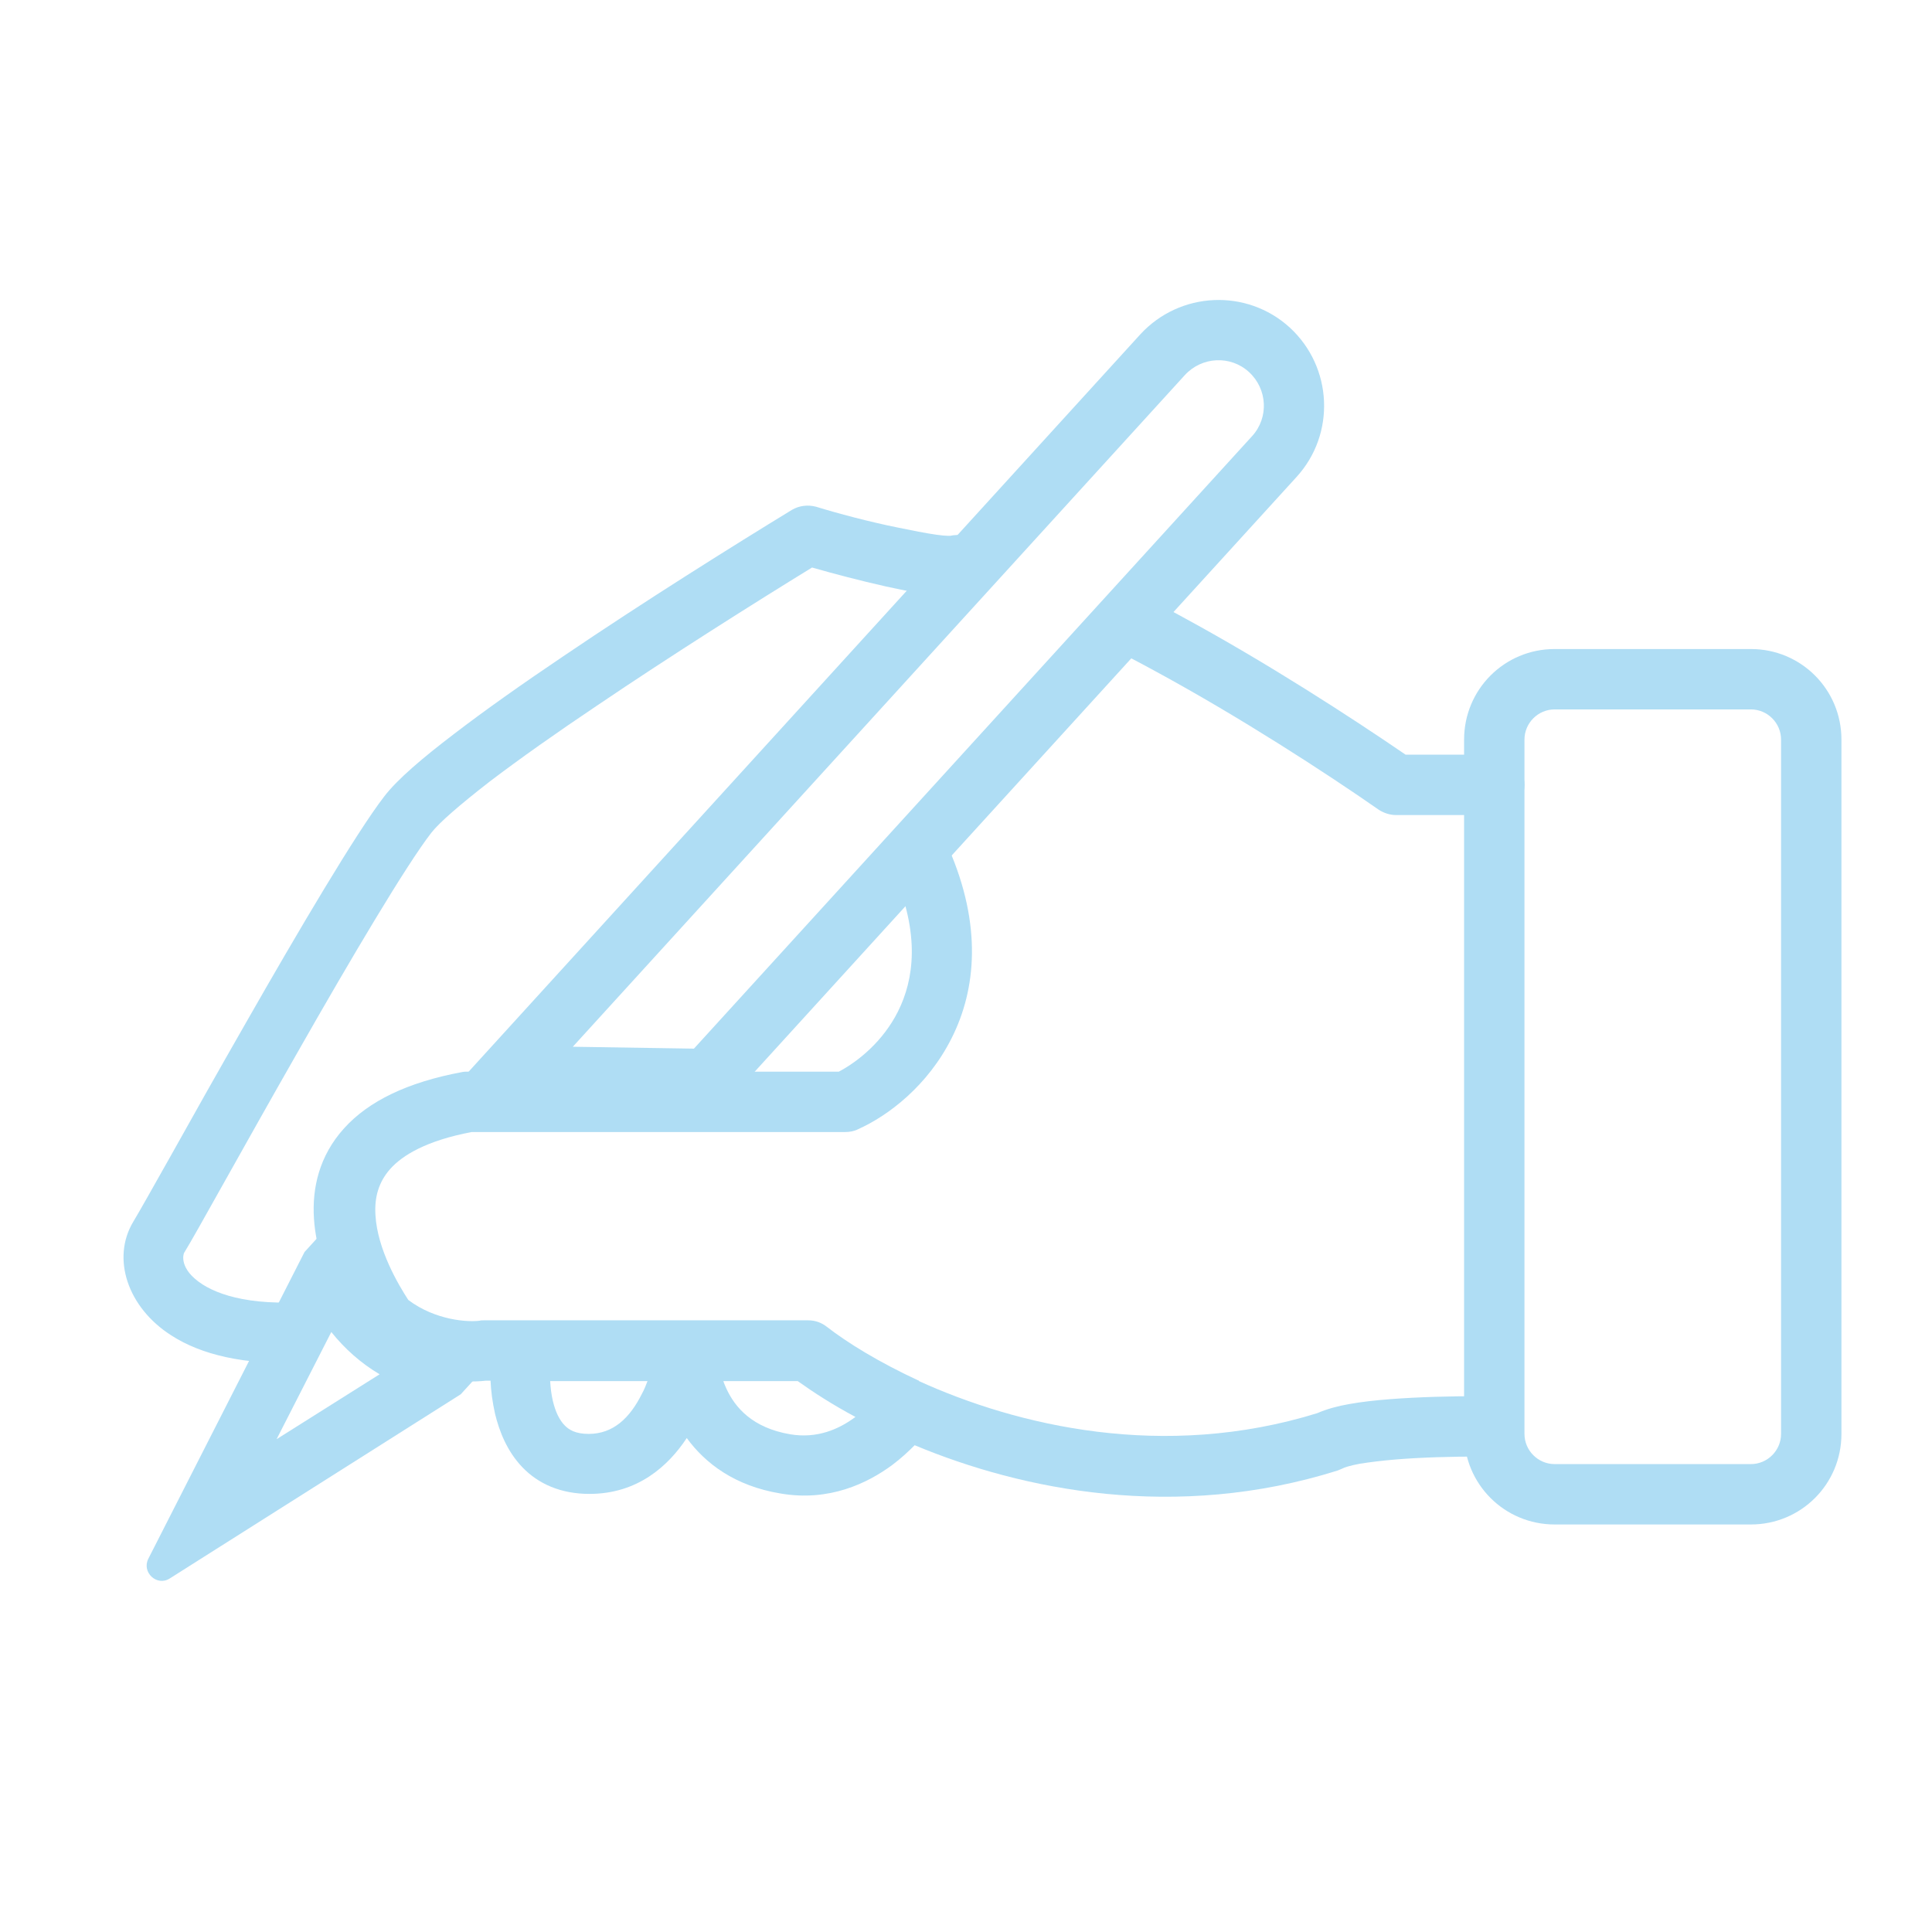
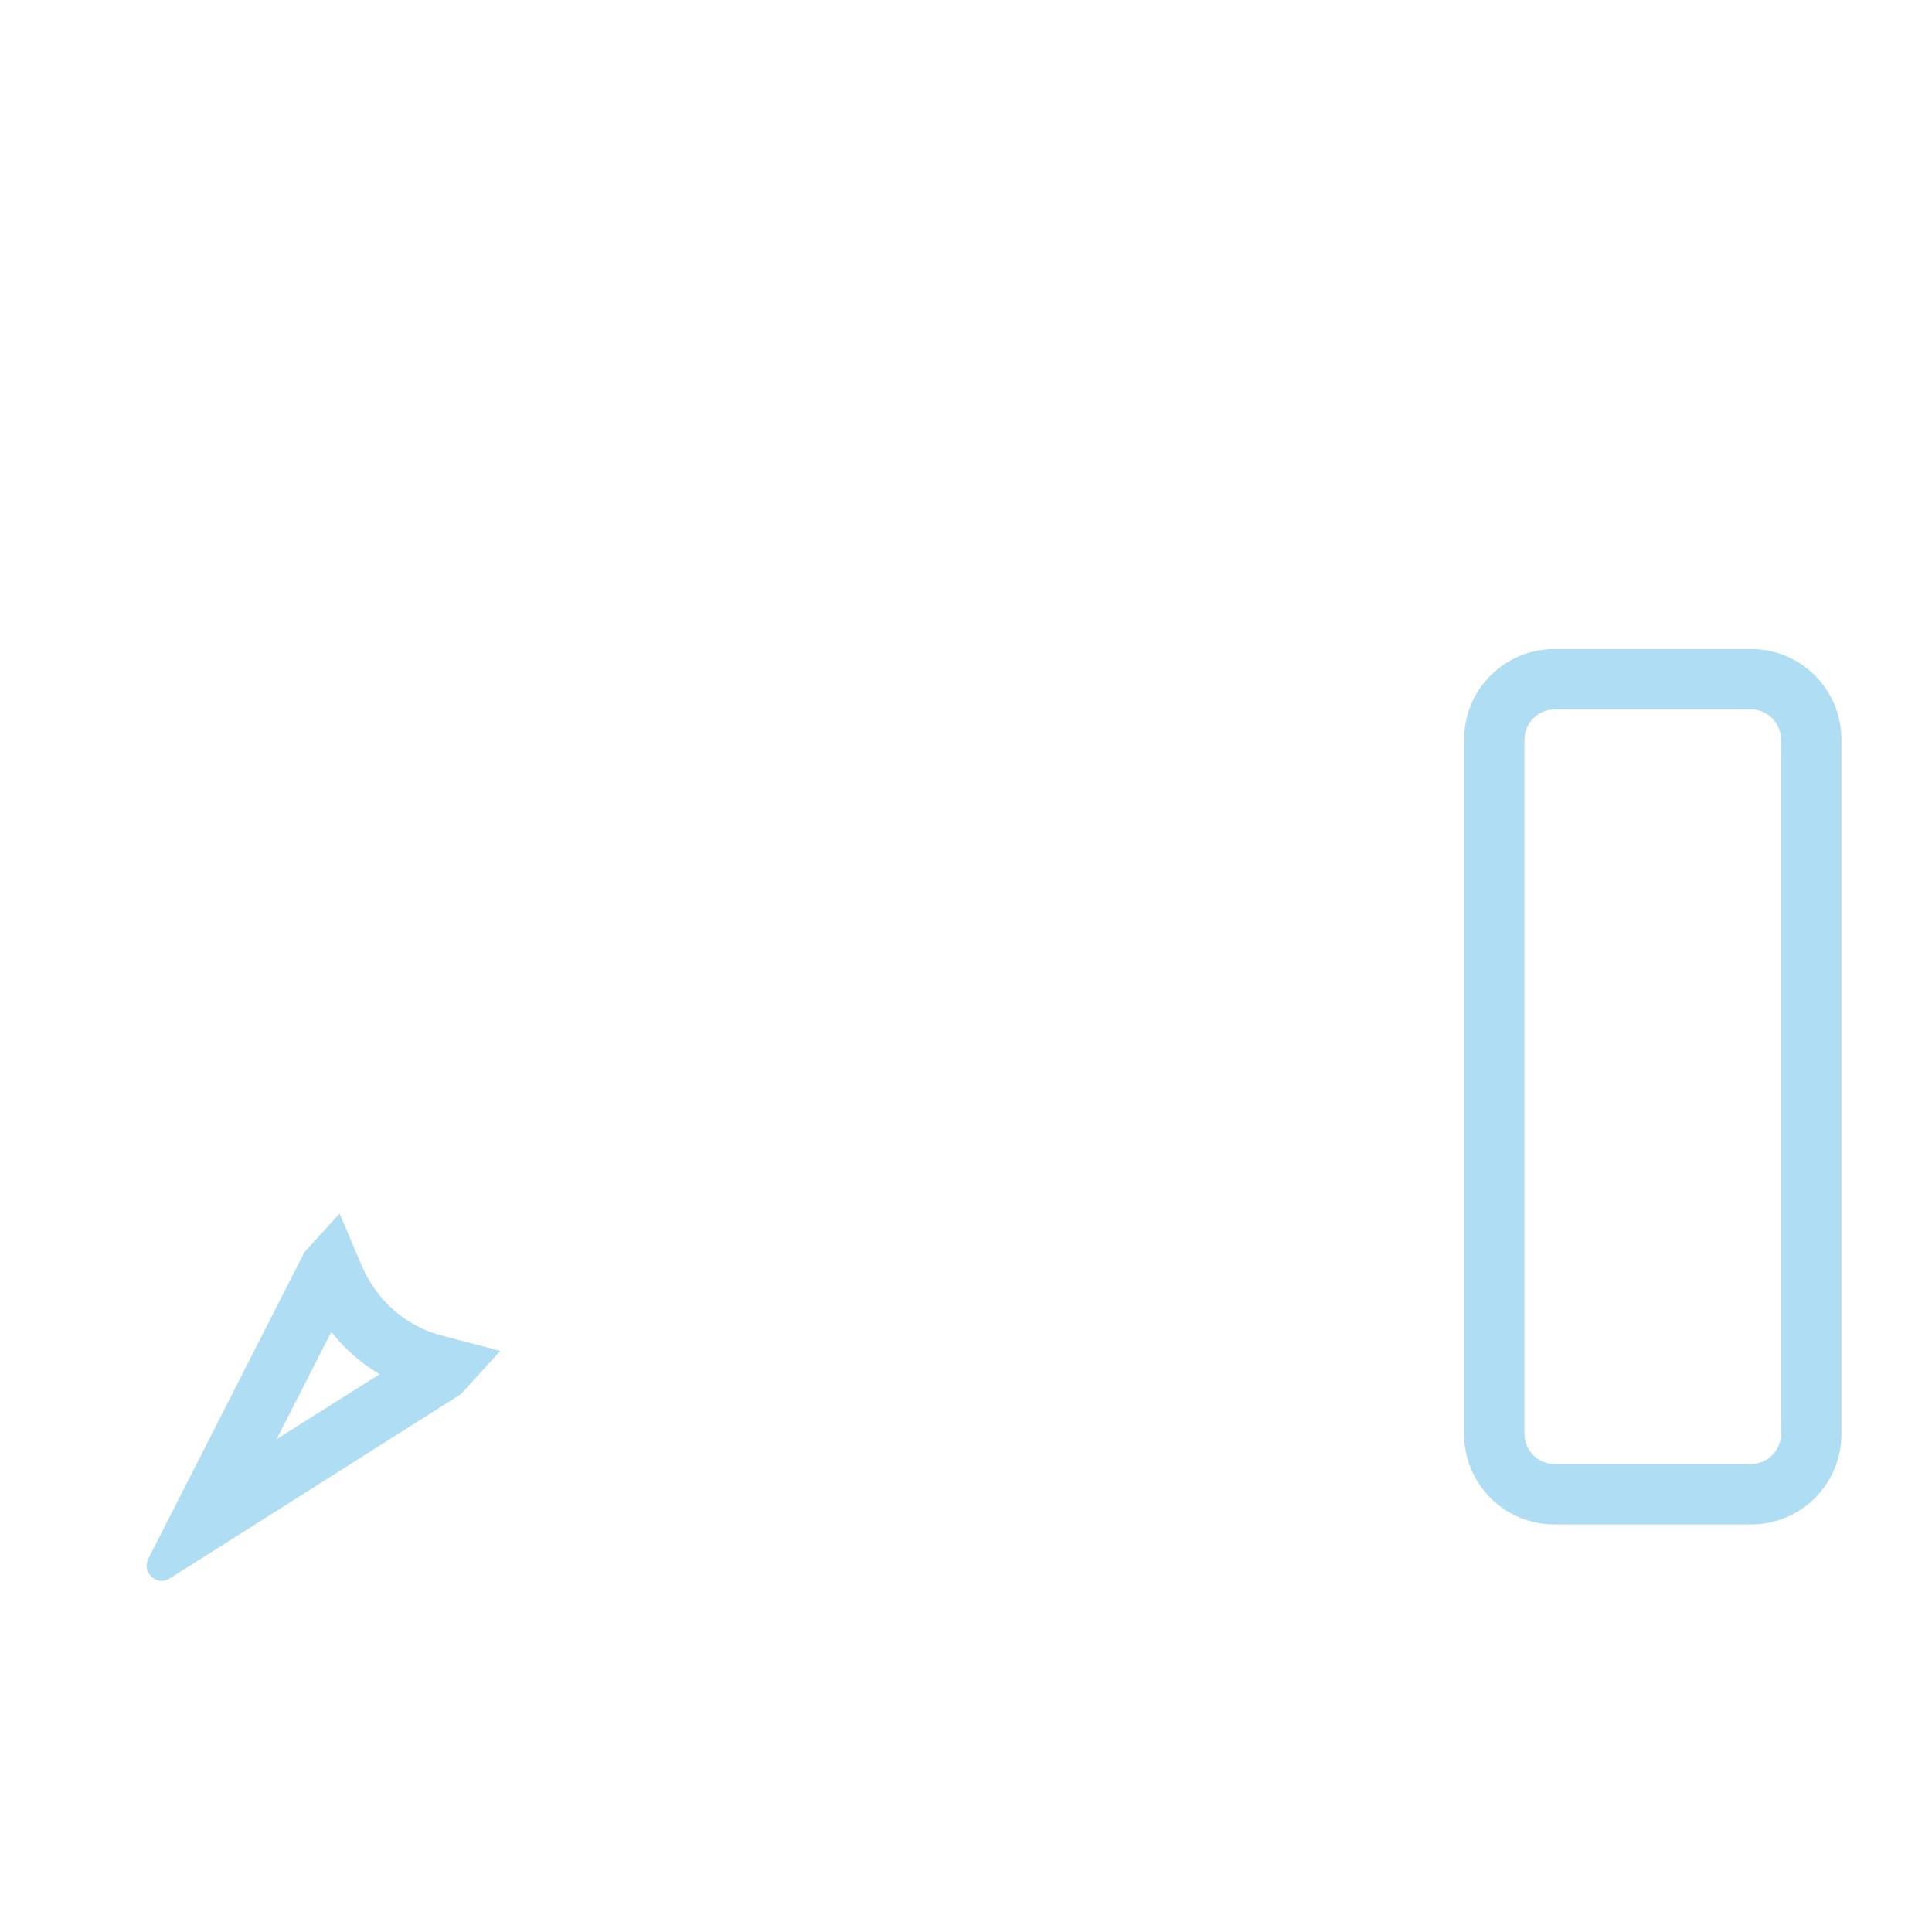
<svg xmlns="http://www.w3.org/2000/svg" id="Layer_1" x="0px" y="0px" viewBox="0 0 512 512" style="enable-background:new 0 0 512 512;" xml:space="preserve">
  <style type="text/css"> .st0{fill-rule:evenodd;clip-rule:evenodd;fill:#AFDDF4;} .st1{fill:#AFDDF4;} </style>
  <g>
    <g>
      <path class="st0" d="M388,196c0-13.3,10.7-24,24-24h52c13.3,0,24,10.7,24,24v184c0,13.3-10.7,24-24,24h-52c-13.3,0-24-10.7-24-24 V196z M412,188c-4.4,0-8,3.6-8,8v184c0,4.4,3.6,8,8,8h52c4.4,0,8-3.6,8-8V196c0-4.4-3.6-8-8-8H412z" />
      <path class="st0" d="M122.1,369.5l10.5-11.5l-15.3-4c-0.7-0.2-1.4-0.4-2.1-0.6c-7.9-2.6-14.4-8.3-18.2-15.6 c-0.4-0.7-0.7-1.5-1.1-2.3L90,321.6l-9.3,10.2l-41.4,81.3c-1.8,3.6,2.3,7.4,5.7,5.2L122.1,369.5z M100.6,364.2 c-4.9-2.9-9.2-6.7-12.8-11.2l-14.5,28.4L100.6,364.2z" />
-       <path class="st0" d="M183.9,277.9l147.9-162.3c4.5-4.9,4.1-12.5-0.8-17c-4.9-4.5-12.5-4.1-17,0.8l-162.2,178L183.9,277.9z M190.9,294l152.7-167.6c10.4-11.4,9.6-29.1-1.8-39.6c-11.4-10.4-29.1-9.6-39.6,1.8L116,293L190.9,294z" />
-       <path class="st0" d="M216.3,134.3c-2.2-0.6-4.5-0.3-6.4,0.8c-15.4,9.4-39.2,24.3-60.6,38.8c-10.7,7.2-20.9,14.4-29.1,20.7 c-8,6.1-14.9,11.9-18.4,16.5c-7.4,9.6-22.8,35.7-36.6,59.9c-7.5,13.1-14.6,25.7-20,35.4c-4.9,8.7-8.5,15.1-9.9,17.4 c-5.8,9.7-1.5,22.7,10.1,30.1c7.9,5.1,19.4,7.9,34.8,7.2c1.6-0.1,2.7-2.6,3.8-5.3c1.2-2.7,2.3-5.6,4.2-5.8 c1.5-0.2,3.6,1.9,5.7,4.1c2.3,2.3,4.6,4.7,6.4,4.4c10.6,7.3,22.4,8.1,28.4,7.4h1.3c0.1,2.6,0.5,5.7,1.2,8.8 c1.1,4.5,3.1,9.8,7.2,14.1c4.3,4.5,10.3,7.1,17.8,7.1c12.8,0,20.9-7.4,25.8-14.8c4.9,6.7,12.7,12.7,24.9,14.7 c12.8,2.2,23-2.7,29.6-7.6c2.4-1.8,4.4-3.7,6-5.3l1-17c-10.6-4.9-19-10.1-24.4-14.3c-1.4-1.1-3.1-1.7-4.9-1.7h-86 c-0.4,0-0.8,0-1.1,0.1c-2.9,0.4-11.6,0-18.9-5.5c-2.6-4-8.2-13.4-8.7-22.5c-0.3-4.6,0.8-8.7,3.9-12.2c3.2-3.6,9.5-7.5,21.6-9.8 H224c1.1,0,2.3-0.2,3.3-0.7c8.1-3.6,18.6-11.6,24.9-24.2c6.5-12.9,8.1-29.9-0.8-50.3c-1.8-4.1-6.5-5.9-10.5-4.1 c-4.1,1.8-5.9,6.5-4.1,10.5c7.1,16.4,5.4,28.4,1.2,36.8c-4,8-10.6,13.3-15.7,16H124c-0.5,0-1,0-1.5,0.1 c-14.5,2.7-24.8,7.7-31.3,14.9c-6.7,7.4-8.5,16-8,23.9c0.5,7.9,3.3,15.4,6.1,21.2c-19.2,2.8-30.1-0.2-35.6-3.7 c-6.4-4.1-5.1-8.1-4.9-8.4c1.5-2.4,5.3-9.2,10.4-18.3c5.5-9.8,12.5-22.3,19.7-34.9c14.1-24.8,28.8-49.6,35.4-58.1 c2.1-2.7,7.4-7.3,15.5-13.6c7.9-6,17.8-13,28.4-20.1c19.8-13.4,41.7-27.2,57-36.6c5.6,1.6,12.8,3.5,19.5,5 c4.1,0.9,8.1,1.7,11.5,2.2c1.7,0.2,3.4,0.4,4.9,0.4c1,0,2.5,0,3.9-0.3l5-15.7c-2.3-0.3-4.6-0.4-6.7-0.2c-0.5,0-1,0.1-1.5,0.2 c-0.1,0-0.2,0-0.5,0c-0.7,0-1.8-0.1-3.2-0.3c-2.8-0.4-6.3-1.1-10.2-1.9C230.4,138.3,221.8,136,216.3,134.3L216.3,134.3z M146.5,371.2c-0.4-1.7-0.6-3.5-0.7-5.2h25.8c-0.4,1.1-0.9,2.3-1.5,3.4c-3.2,6.4-7.6,10.6-14.1,10.6c-3.5,0-5.2-1.1-6.3-2.2 C148.3,376.4,147.2,374.2,146.5,371.2z M192.5,368c-0.3-0.7-0.6-1.3-0.8-2h19.7c4.2,3,9.3,6.3,15.3,9.5 c-4.4,3.3-10.2,5.8-17.3,4.6C199.4,378.4,194.8,373,192.5,368z" />
    </g>
-     <path class="st1" d="M314.1,163.9c21.7,11.8,43.8,26.1,58.4,36.1H396c4.4,0,8,3.6,8,8c0,4.4-3.6,8-8,8h-26c-1.6,0-3.2-0.5-4.6-1.4 c-14.2-9.9-36.9-24.6-59-36.6c-4.2-2.3-8.4-4.5-12.4-6.5l8.8-13.5C306.5,159.8,310.3,161.8,314.1,163.9L314.1,163.9z" />
-     <path class="st1" d="M243.3,365.9c26.3,12,65.1,21.2,105.8,8.6c2.5-1.1,5.5-1.9,8.4-2.4c3.3-0.6,7-1,10.8-1.3 c7.7-0.6,16.3-0.8,23.8-0.8c4.4,0,8,3.6,8,8s-3.6,8-8,8c-7.2,0-15.4,0.2-22.5,0.8c-3.5,0.3-6.7,0.7-9.2,1.1c-2.7,0.5-4.2,1-4.7,1.3 c-0.4,0.2-0.8,0.3-1.2,0.5c-42.9,13.5-83.6,5.2-112.1-6.7l-8.3-13L243.3,365.9z" />
  </g>
</svg>